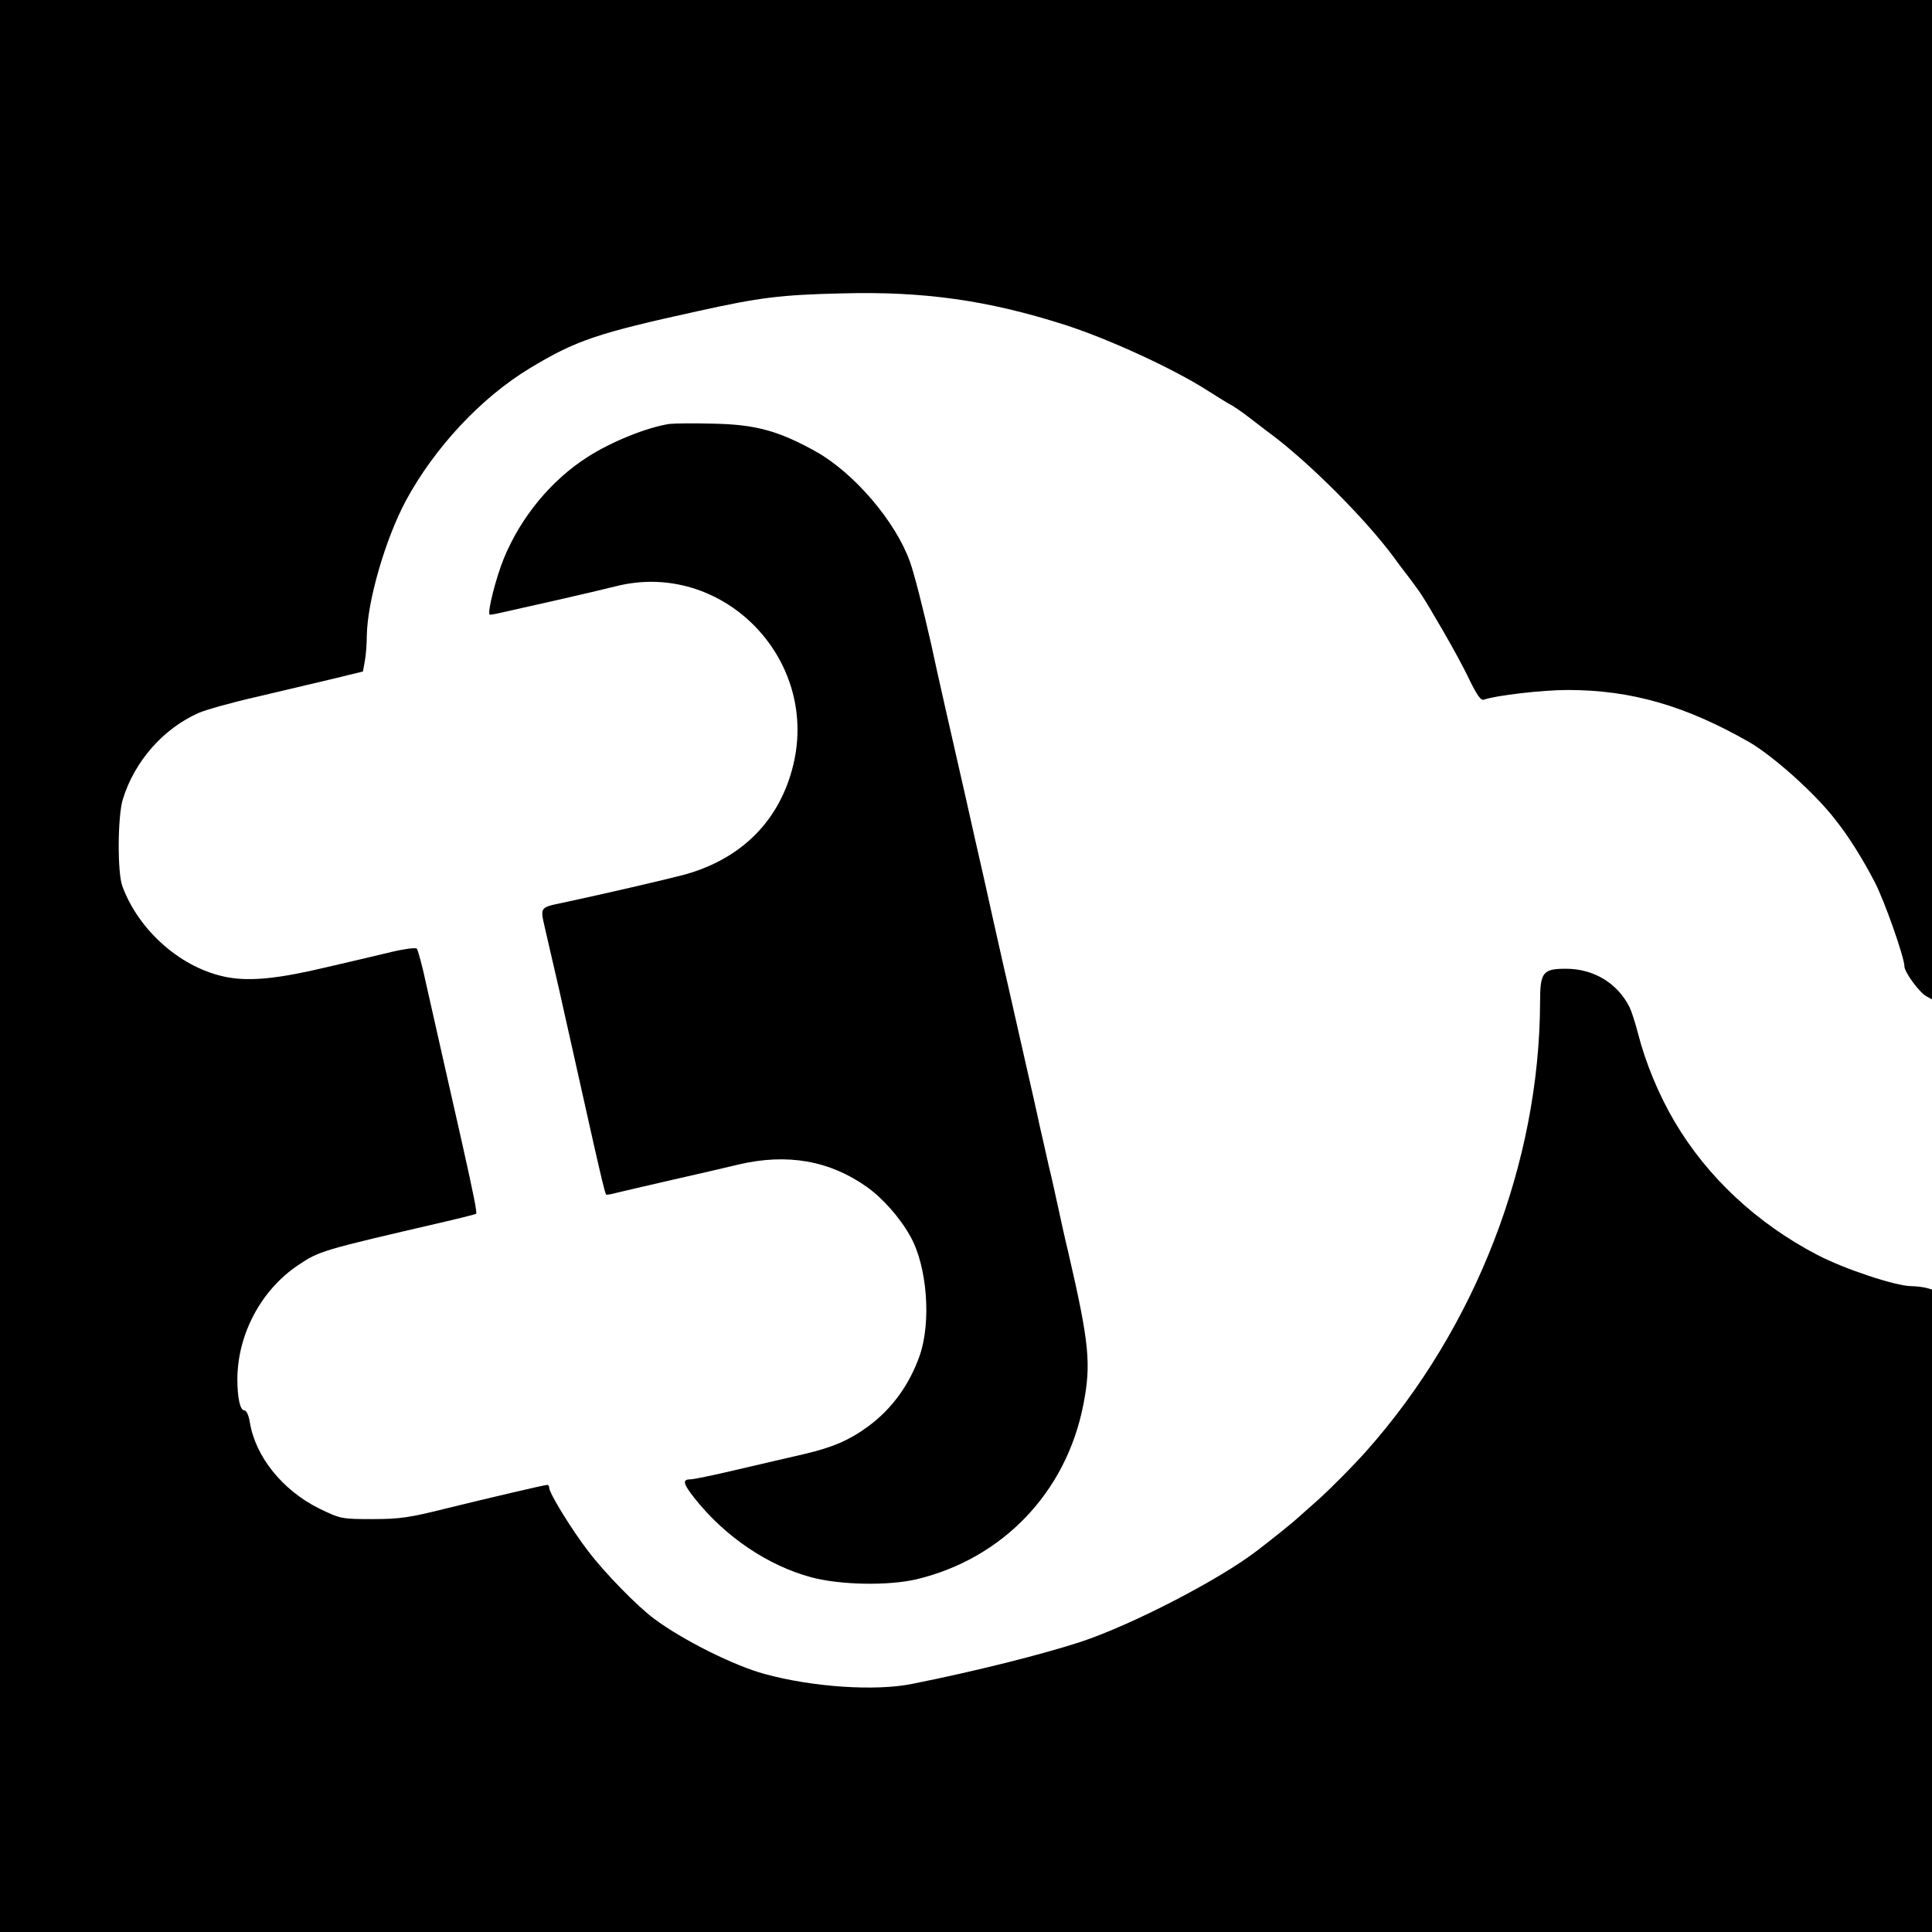
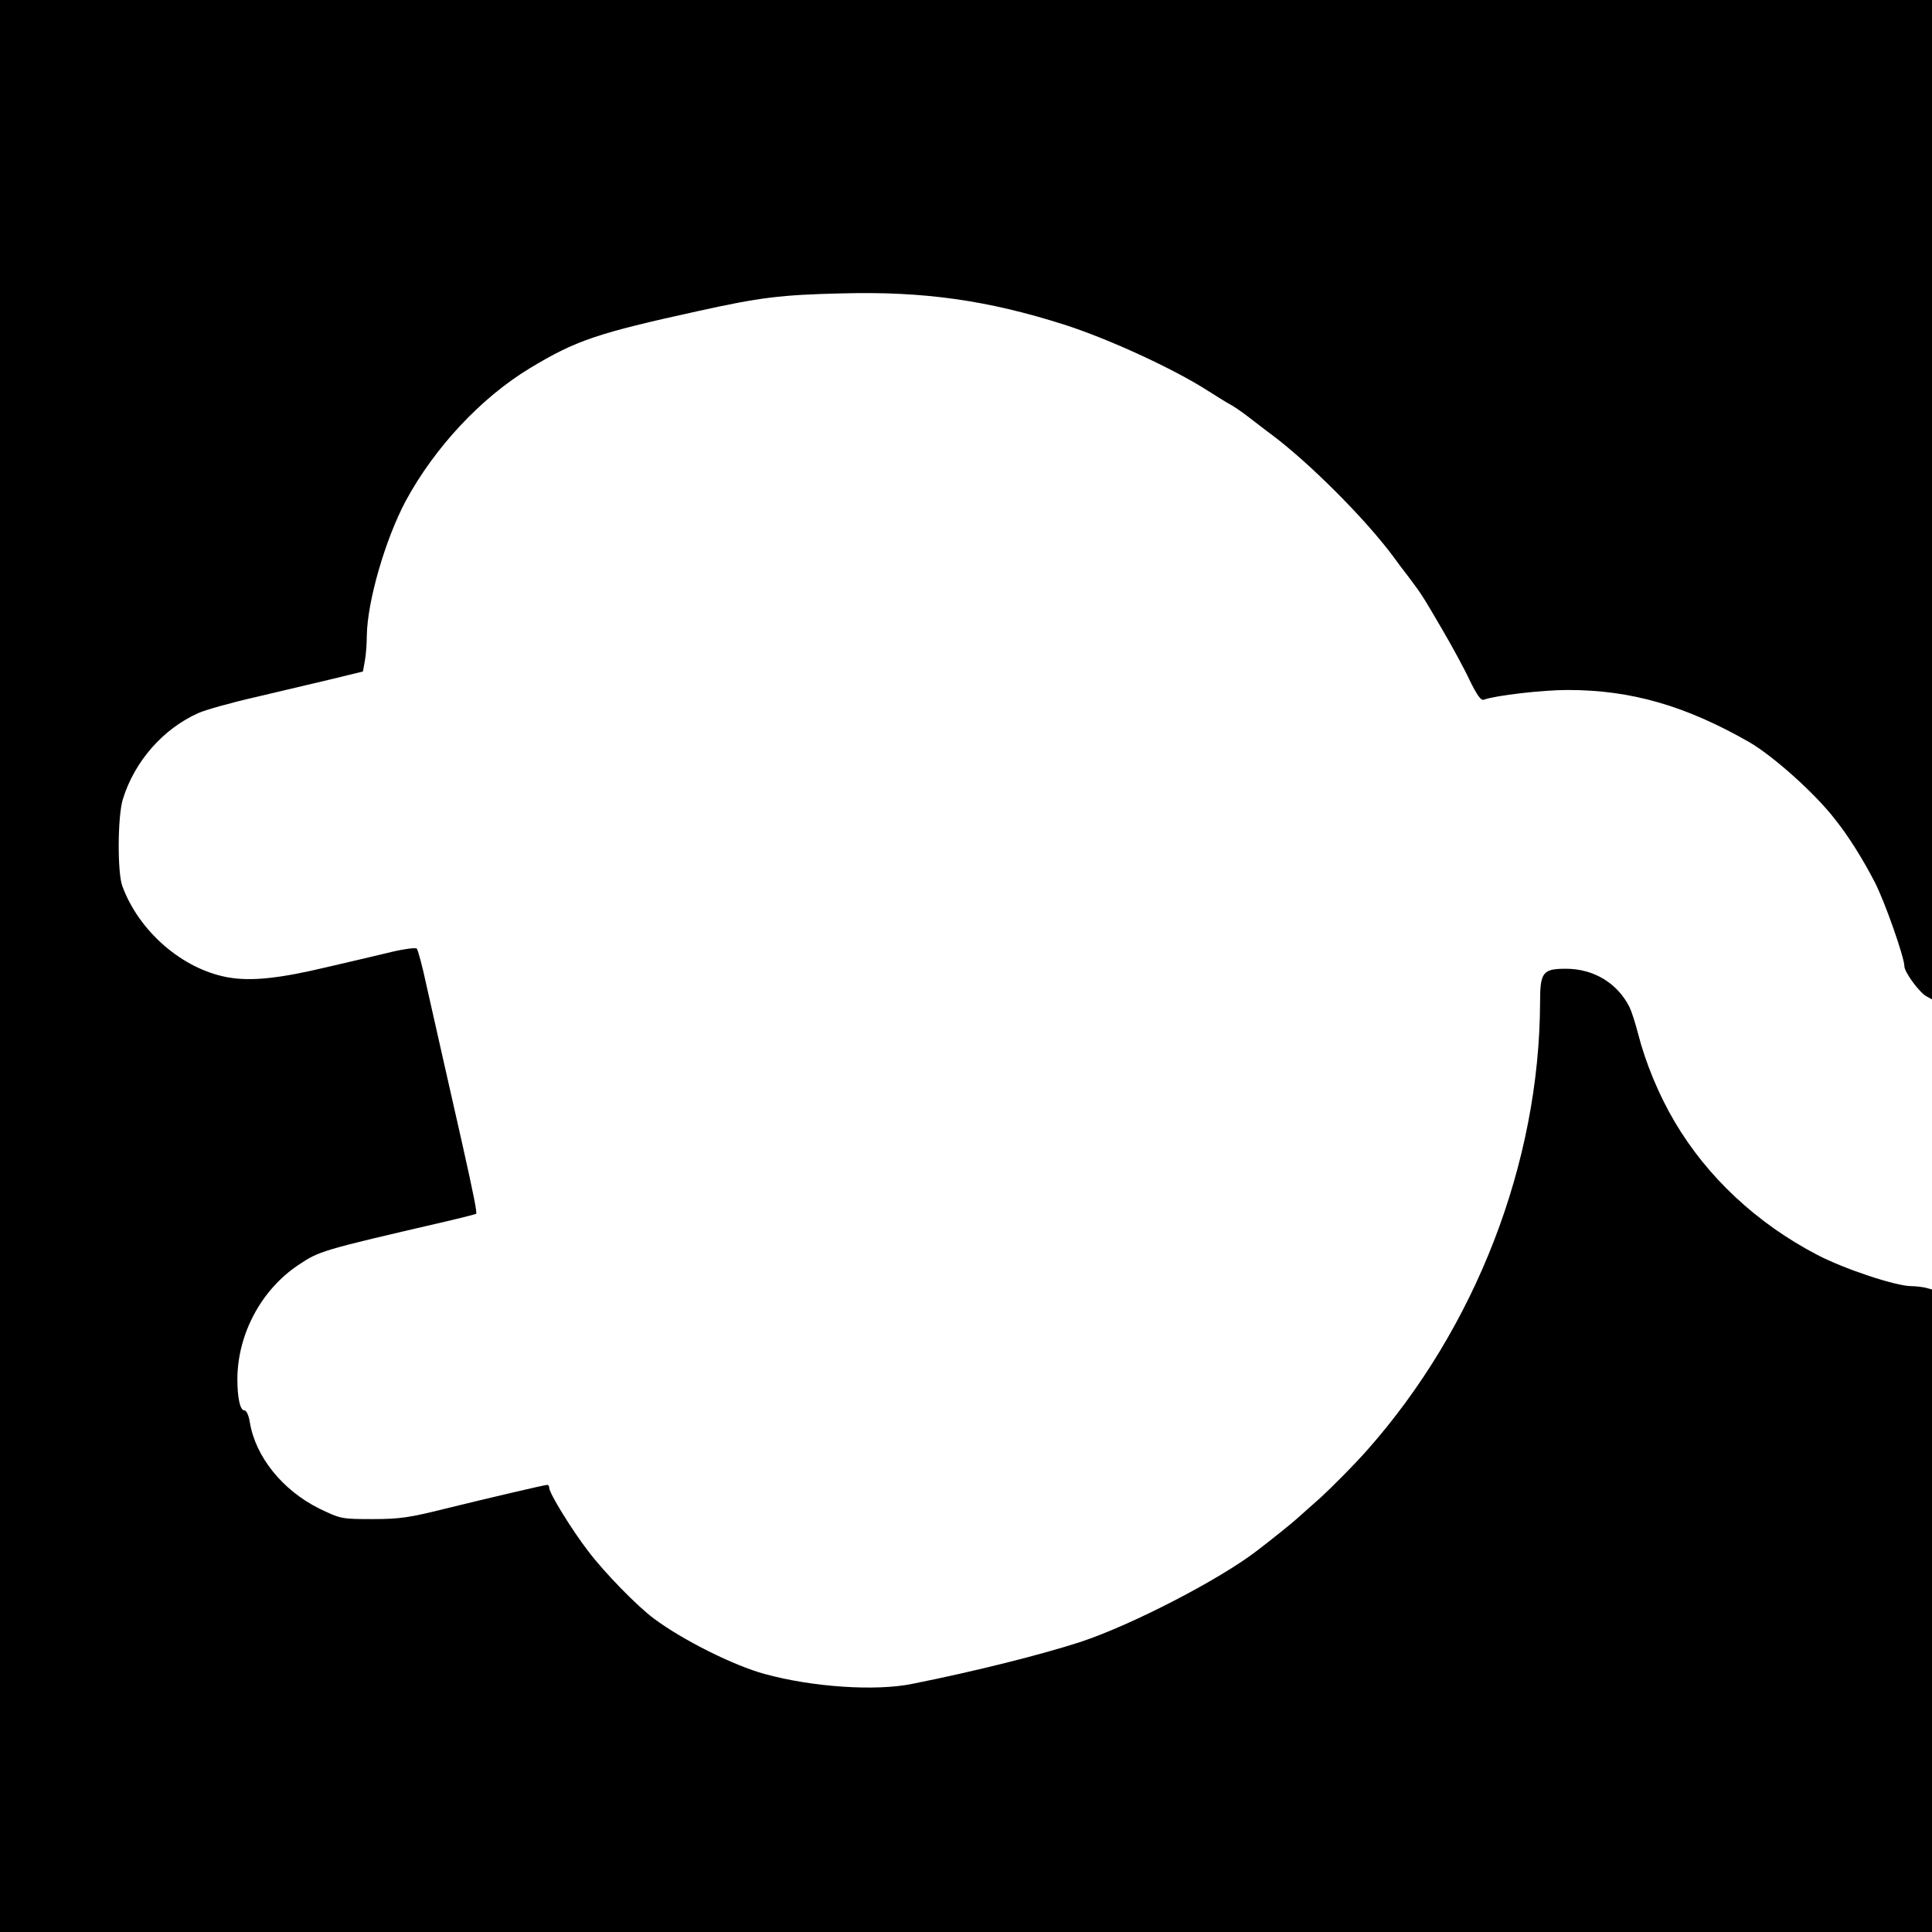
<svg xmlns="http://www.w3.org/2000/svg" version="1.0" width="700pt" height="700pt" viewBox="0 0 700 700" preserveAspectRatio="xMidYMid meet">
  <g transform="translate(0,700) scale(0.1,-0.1)" fill="#000000" stroke="none">
    <path d="M0 3500 l0 -3500 3500 0 3500 0 0 1164 0 1164 -22 6 c-13 3 -36 6 -52 6 -57 0 -243 62 -341 113 -219 114 -399 282 -517 482 -57 96 -106 214 -133 320 -10 39 -24 82 -31 96 -43 86 -129 139 -230 139 -84 0 -94 -12 -94 -121 -2 -582 -233 -1180 -629 -1626 -48 -54 -123 -129 -165 -168 -43 -38 -84 -75 -90 -80 -9 -9 -100 -82 -141 -113 -136 -105 -455 -270 -640 -331 -138 -45 -379 -106 -610 -152 -132 -27 -361 -12 -535 36 -111 30 -297 123 -400 200 -61 45 -180 167 -239 245 -60 78 -141 210 -141 229 0 6 -3 11 -7 11 -10 0 -214 -48 -373 -87 -124 -31 -161 -37 -260 -37 -113 0 -116 1 -193 38 -133 66 -232 188 -252 314 -4 24 -12 42 -20 42 -15 0 -25 45 -25 114 1 162 86 322 220 412 78 52 81 53 534 158 60 14 110 27 111 28 4 4 -8 65 -50 253 -19 83 -50 220 -69 305 -19 85 -47 209 -62 275 -14 66 -30 124 -34 128 -4 4 -45 -1 -91 -12 -46 -11 -151 -36 -234 -55 -176 -42 -277 -52 -360 -37 -165 30 -322 167 -382 331 -18 50 -17 252 2 314 42 137 146 256 275 313 25 11 117 37 205 57 88 21 212 50 275 65 l115 28 7 39 c4 21 7 62 7 91 2 125 67 349 141 488 105 194 273 374 450 481 167 101 245 127 610 207 221 49 300 59 521 64 295 8 528 -25 804 -113 160 -51 397 -160 520 -239 39 -25 77 -48 85 -52 8 -4 38 -24 65 -45 28 -21 63 -49 80 -61 138 -103 339 -304 442 -442 12 -17 39 -53 60 -80 44 -59 44 -58 121 -190 32 -55 76 -135 96 -178 28 -57 42 -77 53 -72 41 15 210 35 303 35 230 0 427 -57 658 -189 86 -50 238 -185 311 -280 48 -60 100 -143 143 -226 36 -69 108 -274 108 -306 0 -21 54 -95 80 -109 l20 -11 0 1811 0 1810 -3500 0 -3500 0 0 -3500z" />
-     <path d="M2425 5464 c-82 -13 -207 -63 -295 -119 -132 -84 -242 -217 -304 -367 -28 -68 -61 -196 -52 -205 1 -1 20 2 41 7 22 5 112 25 200 45 88 20 186 43 217 51 382 96 734 -257 643 -644 -48 -203 -186 -343 -395 -401 -68 -18 -301 -72 -442 -102 -82 -17 -81 -16 -64 -90 8 -35 31 -135 51 -221 73 -328 107 -476 126 -563 25 -110 41 -179 45 -183 1 -2 19 1 41 7 21 5 110 26 198 46 88 20 197 45 242 56 175 41 329 14 463 -81 57 -40 121 -112 158 -179 61 -107 77 -310 34 -433 -37 -105 -100 -192 -185 -255 -69 -51 -130 -77 -232 -101 -49 -11 -158 -37 -241 -56 -84 -20 -161 -36 -173 -36 -30 0 -26 -16 16 -69 110 -139 266 -244 423 -286 106 -28 278 -31 381 -7 312 75 542 315 604 632 29 148 22 222 -55 555 -11 44 -26 114 -35 155 -9 41 -24 111 -35 155 -10 44 -25 112 -34 150 -8 39 -33 149 -55 245 -22 96 -55 245 -75 330 -19 85 -51 226 -70 313 -20 86 -51 226 -70 310 -19 83 -51 224 -71 312 -20 88 -43 192 -51 230 -28 124 -62 259 -78 302 -52 144 -201 319 -340 397 -135 75 -218 98 -371 101 -71 2 -143 1 -160 -1z" />
  </g>
</svg>